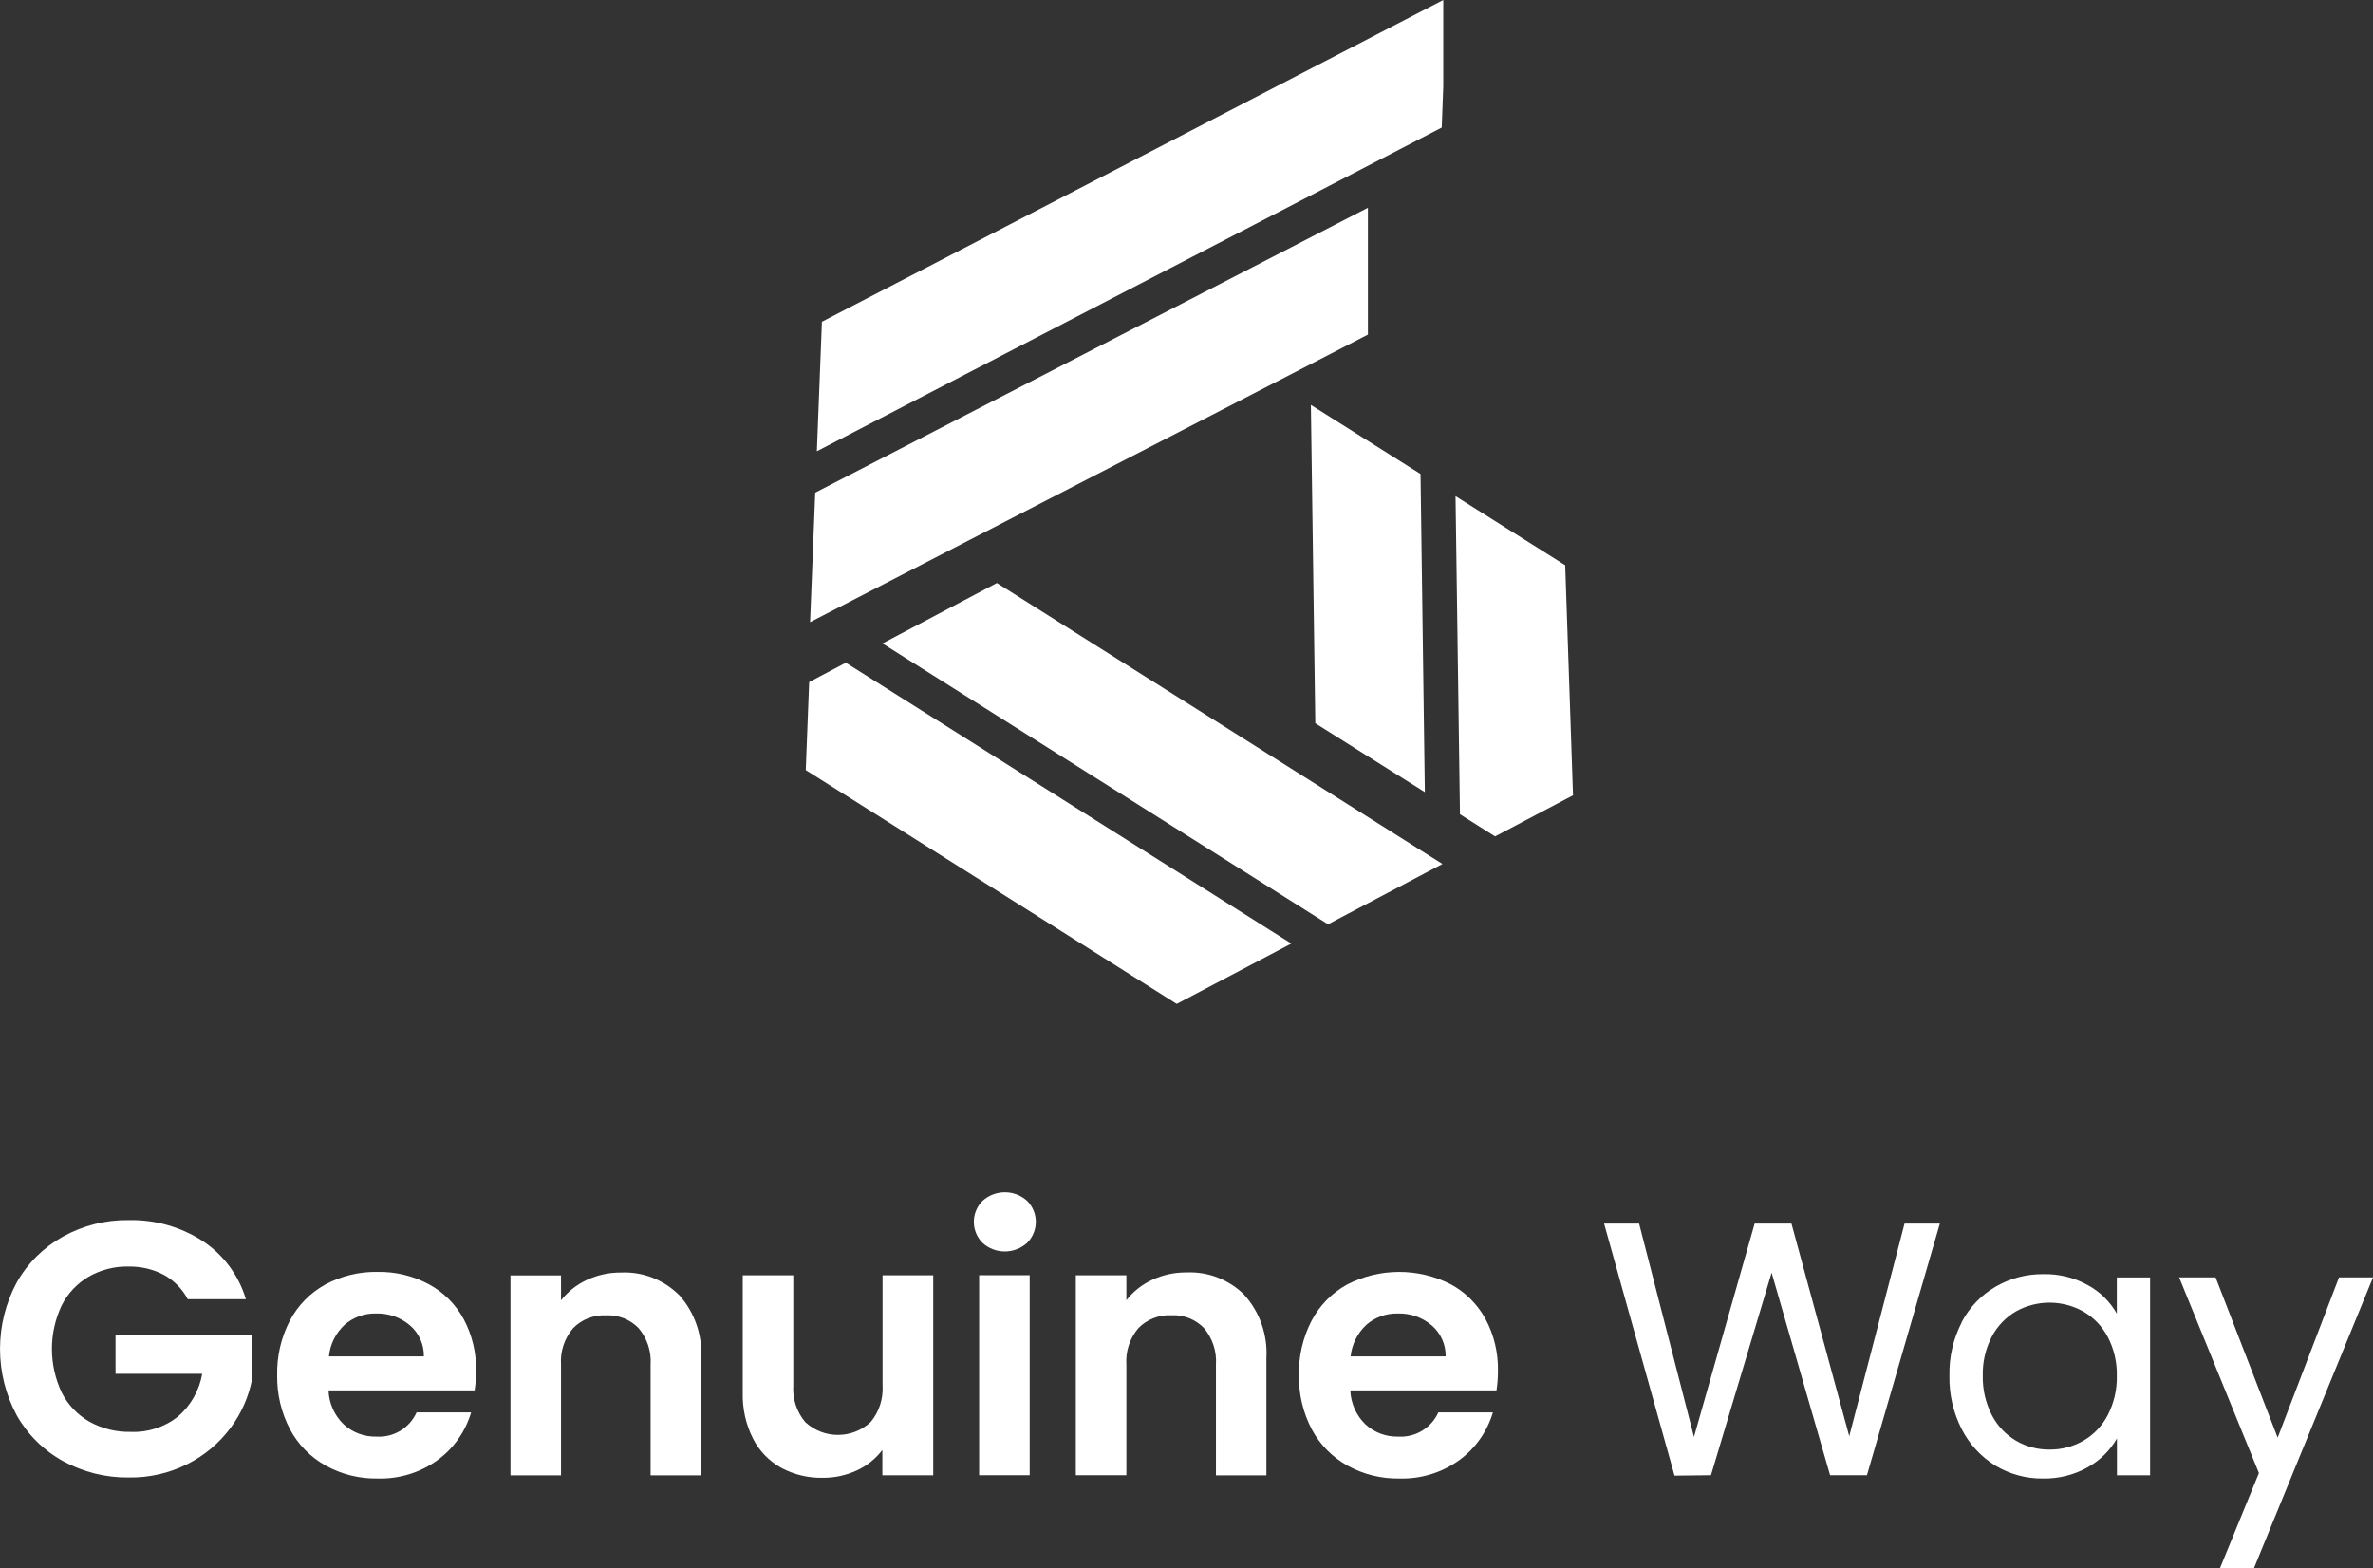
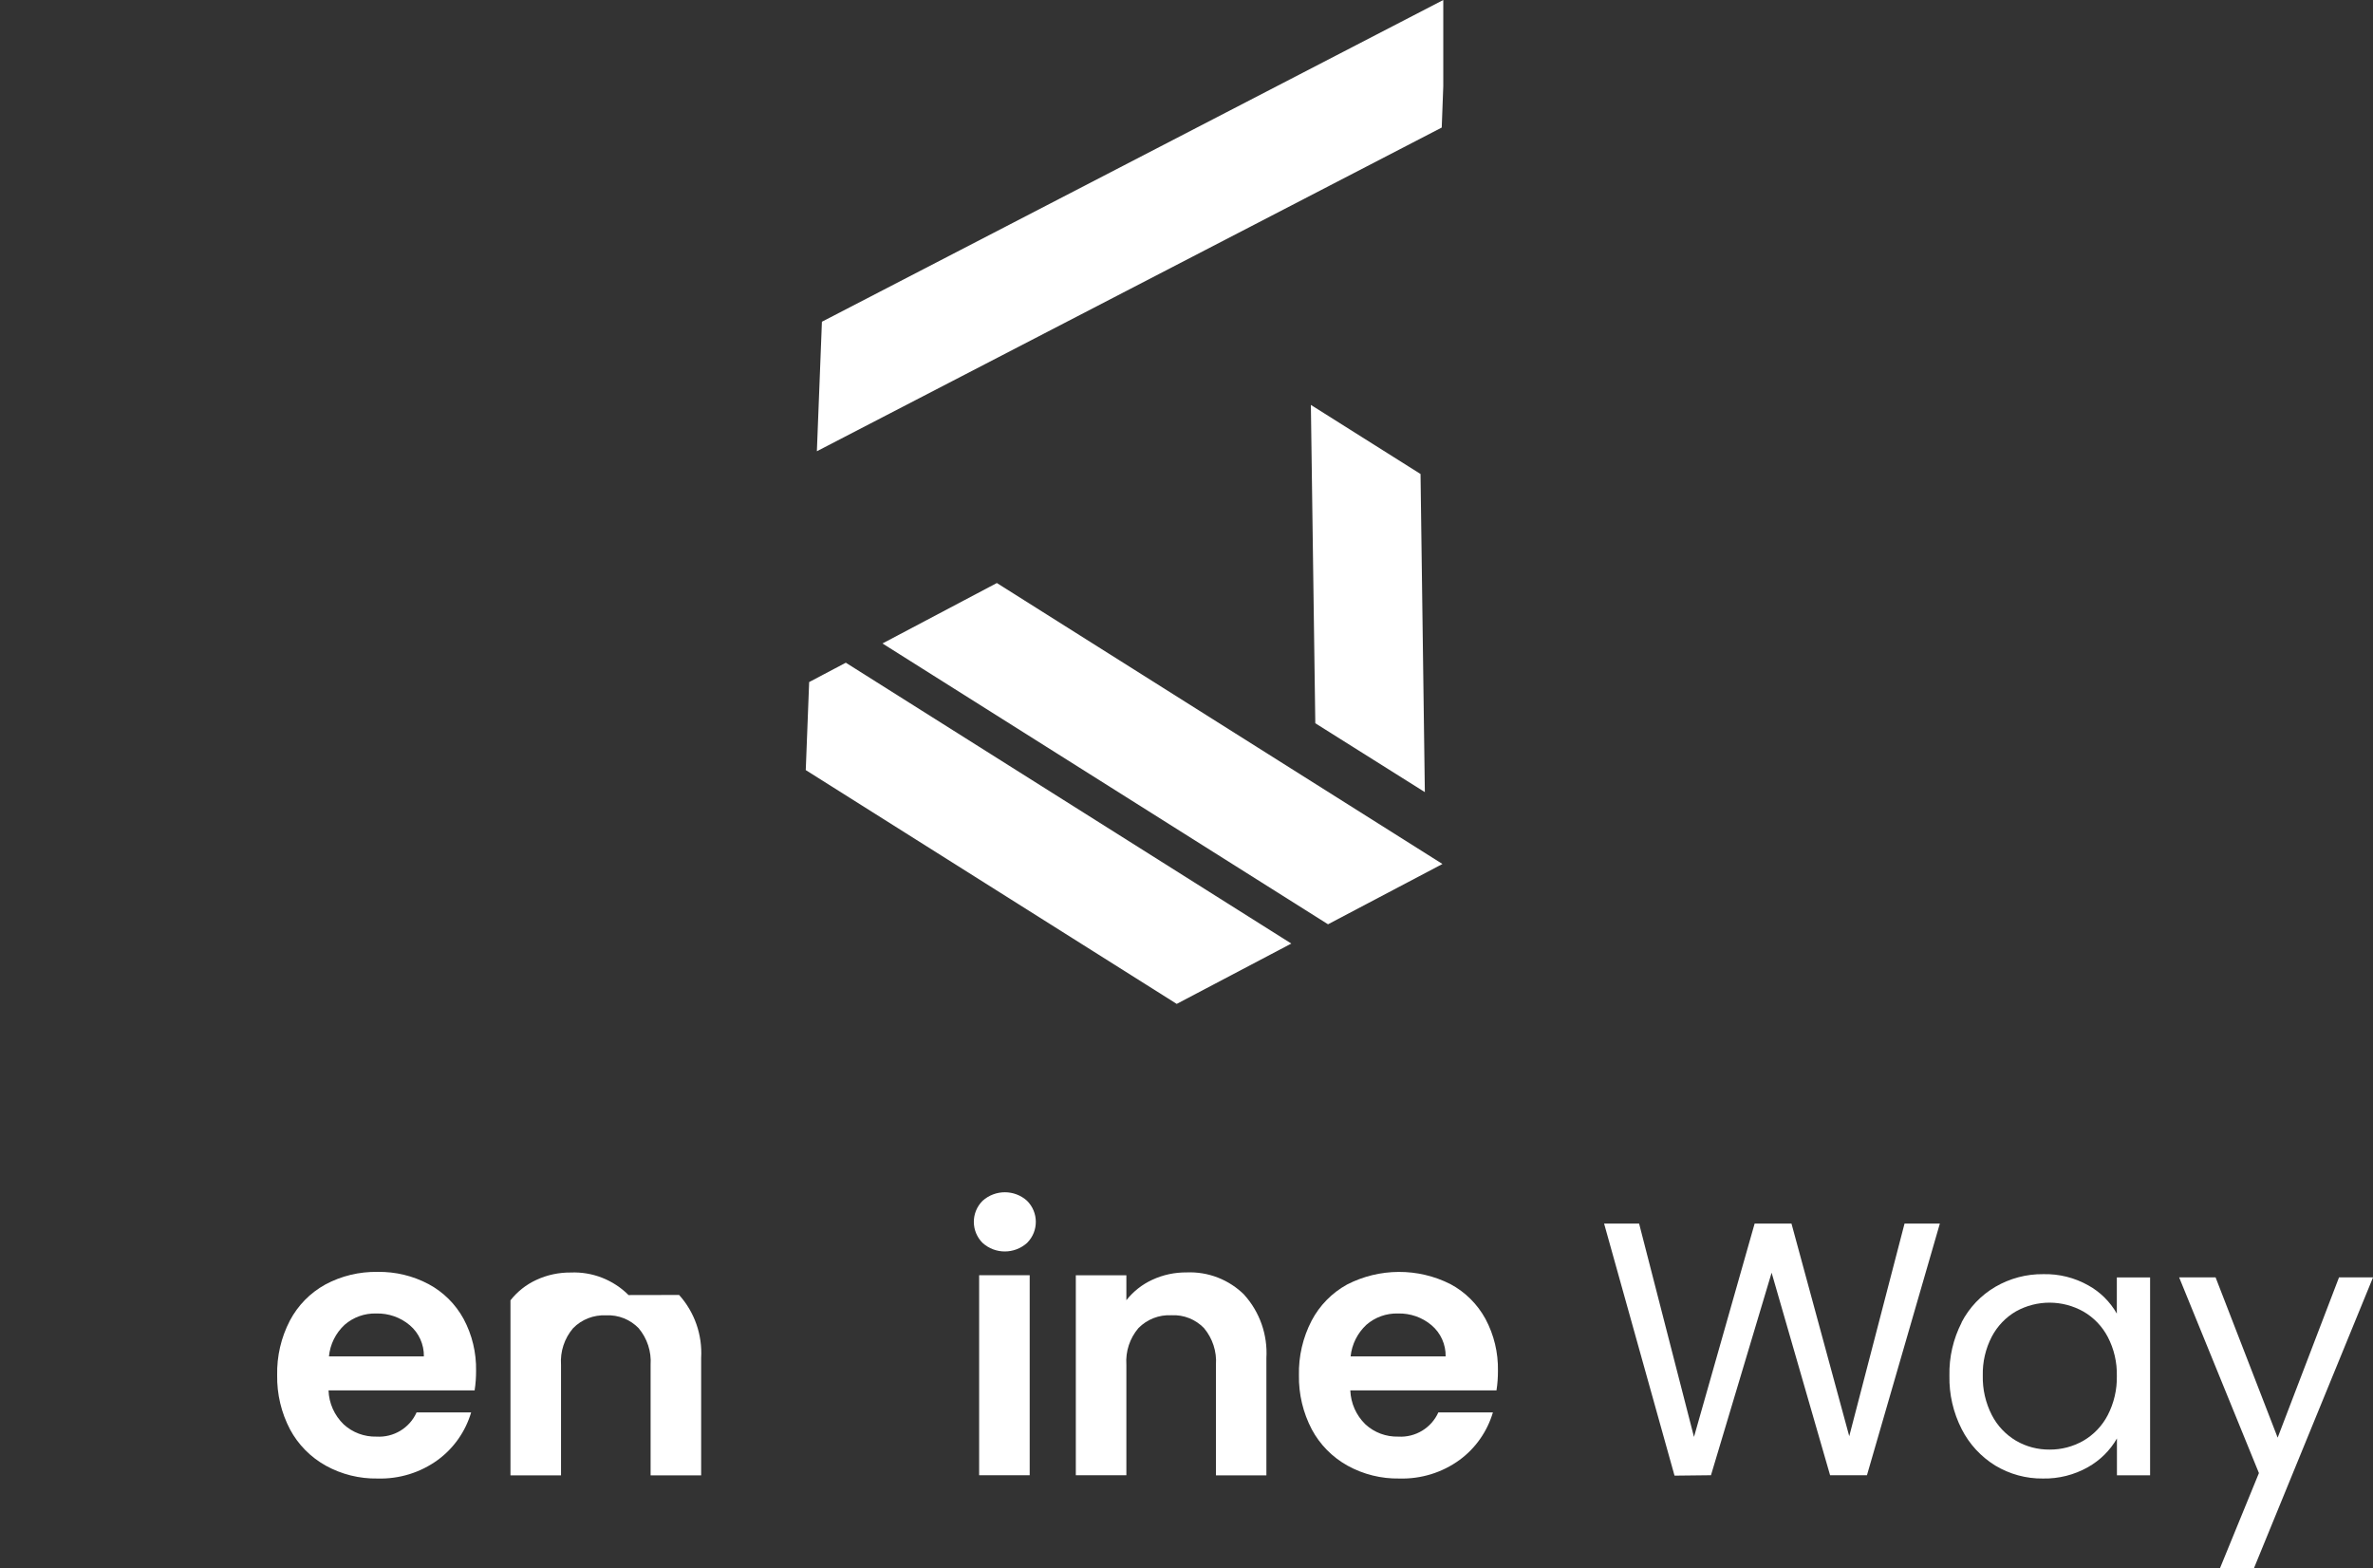
<svg xmlns="http://www.w3.org/2000/svg" id="Layer_2" viewBox="0 0 230.48 152.34">
  <rect x="0" y="0" width="230.48" height="152.34" fill="#333333" stroke="none" />
  <defs>
    <style>      .cls-1 {        fill: #fff;      }    </style>
  </defs>
  <g id="Layer_1-2" data-name="Layer_1">
    <g id="Group_36">
-       <path id="Path_7" class="cls-1" d="M18.23,126.18c-.53-.99-1.33-1.81-2.31-2.35-1.06-.56-2.24-.83-3.44-.81-1.35-.03-2.68.31-3.86.98-1.13.66-2.04,1.63-2.63,2.8-1.27,2.69-1.26,5.8.02,8.49.6,1.18,1.54,2.15,2.69,2.81,1.22.67,2.6,1.01,4,.98,1.66.07,3.29-.46,4.59-1.49,1.24-1.07,2.07-2.54,2.35-4.15h-8.42v-3.75h13.26v4.28c-.33,1.72-1.05,3.34-2.1,4.74-1.1,1.47-2.52,2.66-4.16,3.49-1.77.89-3.72,1.34-5.7,1.31-2.24.03-4.44-.52-6.4-1.59-1.88-1.04-3.43-2.57-4.49-4.44-2.17-4.03-2.17-8.89,0-12.92,1.05-1.87,2.61-3.41,4.49-4.45,1.95-1.08,4.14-1.63,6.36-1.6,2.54-.06,5.05.64,7.19,2.02,2.03,1.33,3.52,3.34,4.21,5.66h-5.65Z" />
      <path id="Path_8" class="cls-1" d="M46.11,135.05h-14.2c.04,1.25.57,2.43,1.47,3.3.87.8,2.01,1.22,3.19,1.19,1.66.1,3.21-.83,3.89-2.35h5.3c-.55,1.85-1.68,3.47-3.23,4.61-1.7,1.24-3.76,1.87-5.86,1.81-1.76.03-3.49-.4-5.03-1.25-1.47-.82-2.68-2.04-3.47-3.52-.85-1.62-1.28-3.43-1.25-5.26-.04-1.84.38-3.66,1.23-5.3.78-1.48,1.97-2.7,3.44-3.51,1.56-.84,3.31-1.26,5.08-1.23,1.73-.03,3.44.38,4.96,1.19,1.44.77,2.62,1.95,3.4,3.38.83,1.55,1.24,3.28,1.21,5.03,0,.63-.04,1.27-.14,1.89M41.17,131.75c.02-1.16-.48-2.28-1.37-3.03-.91-.77-2.07-1.17-3.26-1.14-1.13-.03-2.22.36-3.07,1.1-.86.8-1.41,1.89-1.52,3.07h9.22Z" />
-       <path id="Path_9" class="cls-1" d="M65.96,125.78c1.5,1.67,2.27,3.88,2.14,6.12v11.4h-4.91v-10.73c.09-1.29-.33-2.57-1.16-3.56-.82-.85-1.97-1.31-3.16-1.25-1.2-.06-2.37.39-3.21,1.25-.84.99-1.26,2.26-1.17,3.56v10.73h-4.91v-19.42h4.91v2.42c.67-.85,1.53-1.53,2.51-1.98,1.05-.49,2.19-.73,3.35-.72,2.09-.09,4.13.71,5.61,2.19" />
-       <path id="Path_10" class="cls-1" d="M90.64,123.87v19.43h-4.94v-2.46c-.65.85-1.5,1.54-2.47,1.98-1.04.48-2.17.73-3.31.72-1.4.03-2.79-.3-4.03-.96-1.18-.65-2.14-1.64-2.75-2.84-.7-1.38-1.04-2.92-1-4.47v-11.4h4.91v10.7c-.09,1.29.33,2.57,1.16,3.56,1.79,1.66,4.56,1.66,6.35,0,.83-.99,1.24-2.27,1.16-3.56v-10.7h4.94Z" />
+       <path id="Path_9" class="cls-1" d="M65.96,125.78c1.5,1.67,2.27,3.88,2.14,6.12v11.4h-4.91v-10.73c.09-1.29-.33-2.57-1.16-3.56-.82-.85-1.97-1.31-3.16-1.25-1.2-.06-2.37.39-3.21,1.25-.84.99-1.26,2.26-1.17,3.56v10.73h-4.91v-19.42v2.42c.67-.85,1.53-1.53,2.51-1.98,1.05-.49,2.19-.73,3.35-.72,2.09-.09,4.13.71,5.61,2.19" />
      <path id="Path_11" class="cls-1" d="M95.44,120.73c-1.13-1.12-1.14-2.94-.03-4.07,0,0,.02-.02.03-.03,1.23-1.1,3.09-1.1,4.31,0,1.13,1.12,1.14,2.94.03,4.07,0,0-.02.02-.03.03-1.23,1.1-3.09,1.1-4.31,0M100.01,143.29h-4.91v-19.43h4.91v19.43Z" />
      <path id="Path_12" class="cls-1" d="M120.86,125.78c1.5,1.67,2.27,3.88,2.14,6.12v11.4h-4.9v-10.74c.09-1.29-.33-2.57-1.16-3.56-.82-.85-1.97-1.31-3.16-1.25-1.2-.06-2.37.39-3.21,1.25-.84.99-1.26,2.26-1.17,3.56v10.73h-4.91v-19.42h4.91v2.42c.67-.85,1.53-1.53,2.51-1.98,1.05-.49,2.19-.73,3.35-.72,2.09-.09,4.13.71,5.61,2.19" />
      <path id="Path_13" class="cls-1" d="M145.35,135.05h-14.2c.05,1.25.57,2.43,1.47,3.3.87.8,2.01,1.22,3.19,1.19,1.66.1,3.21-.84,3.89-2.35h5.3c-.55,1.85-1.68,3.47-3.23,4.61-1.7,1.24-3.76,1.87-5.86,1.81-1.76.03-3.49-.4-5.03-1.25-1.47-.82-2.68-2.04-3.47-3.52-.85-1.62-1.28-3.43-1.25-5.26-.04-1.84.38-3.66,1.23-5.3.78-1.48,1.97-2.7,3.44-3.51,3.15-1.62,6.89-1.64,10.05-.04,1.44.77,2.62,1.95,3.4,3.38.83,1.55,1.24,3.28,1.21,5.03,0,.63-.04,1.27-.14,1.89M140.41,131.75c.02-1.16-.48-2.28-1.37-3.03-.91-.77-2.07-1.17-3.26-1.14-1.13-.03-2.22.36-3.07,1.1-.86.8-1.41,1.89-1.53,3.07h9.22Z" />
      <path id="Path_14" class="cls-1" d="M188.41,118.85l-7.08,24.44h-3.58l-5.68-19.67-5.89,19.67-3.54.04-6.84-24.48h3.4l5.33,20.72,5.89-20.72h3.58l5.61,20.65,5.37-20.65h3.44Z" />
      <path id="Path_15" class="cls-1" d="M190.52,128.44c.75-1.44,1.88-2.63,3.28-3.45,1.41-.82,3.02-1.25,4.65-1.23,1.53-.04,3.05.34,4.38,1.09,1.16.64,2.11,1.59,2.77,2.74v-3.51h3.23v19.22h-3.22v-3.58c-.67,1.17-1.65,2.13-2.82,2.79-1.33.75-2.84,1.13-4.37,1.1-1.63.02-3.23-.42-4.63-1.26-1.39-.86-2.52-2.08-3.26-3.54-.82-1.61-1.23-3.39-1.19-5.19-.04-1.8.37-3.57,1.19-5.17M204.72,129.86c-.54-1.03-1.36-1.89-2.37-2.47-2.03-1.14-4.5-1.15-6.54-.02-1,.58-1.81,1.43-2.35,2.45-.61,1.17-.91,2.47-.88,3.79-.03,1.33.27,2.65.88,3.84.53,1.03,1.35,1.9,2.35,2.49.99.58,2.12.87,3.26.86,1.15.01,2.28-.29,3.28-.86,1.01-.59,1.83-1.45,2.37-2.49.6-1.17.91-2.48.88-3.8.03-1.32-.27-2.62-.88-3.79" />
      <path id="Path_16" class="cls-1" d="M230.48,124.08l-11.57,28.26h-3.3l3.79-9.26-7.75-19.01h3.54l6.03,15.57,5.96-15.57h3.3Z" />
      <path id="Path_17" class="cls-1" d="M128.98,89.78l11.12-5.86-43.28-27.29-11.11,5.87,43.28,27.28Z" />
      <path id="Path_18" class="cls-1" d="M82.15,64.37l-3.56,1.88-.33,8.55,36.03,22.71,11.13-5.86-43.27-27.28Z" />
      <path id="Path_19" class="cls-1" d="M137.97,46.04l-10.65-6.71.43,30.92,10.64,6.69-.42-30.91Z" />
-       <path id="Path_20" class="cls-1" d="M141.8,79.09l3.41,2.15,7.57-3.99-.76-22.35-10.65-6.71.43,30.9Z" />
-       <path id="Path_21" class="cls-1" d="M79.18,47.85l-.5,12.58,54.18-27.93v-12.32l-53.68,27.67Z" />
      <path id="Path_22" class="cls-1" d="M140.03,12.39l.15-4.03V0l-60.35,31.25-.49,12.58,60.69-31.44Z" />
    </g>
  </g>
</svg>